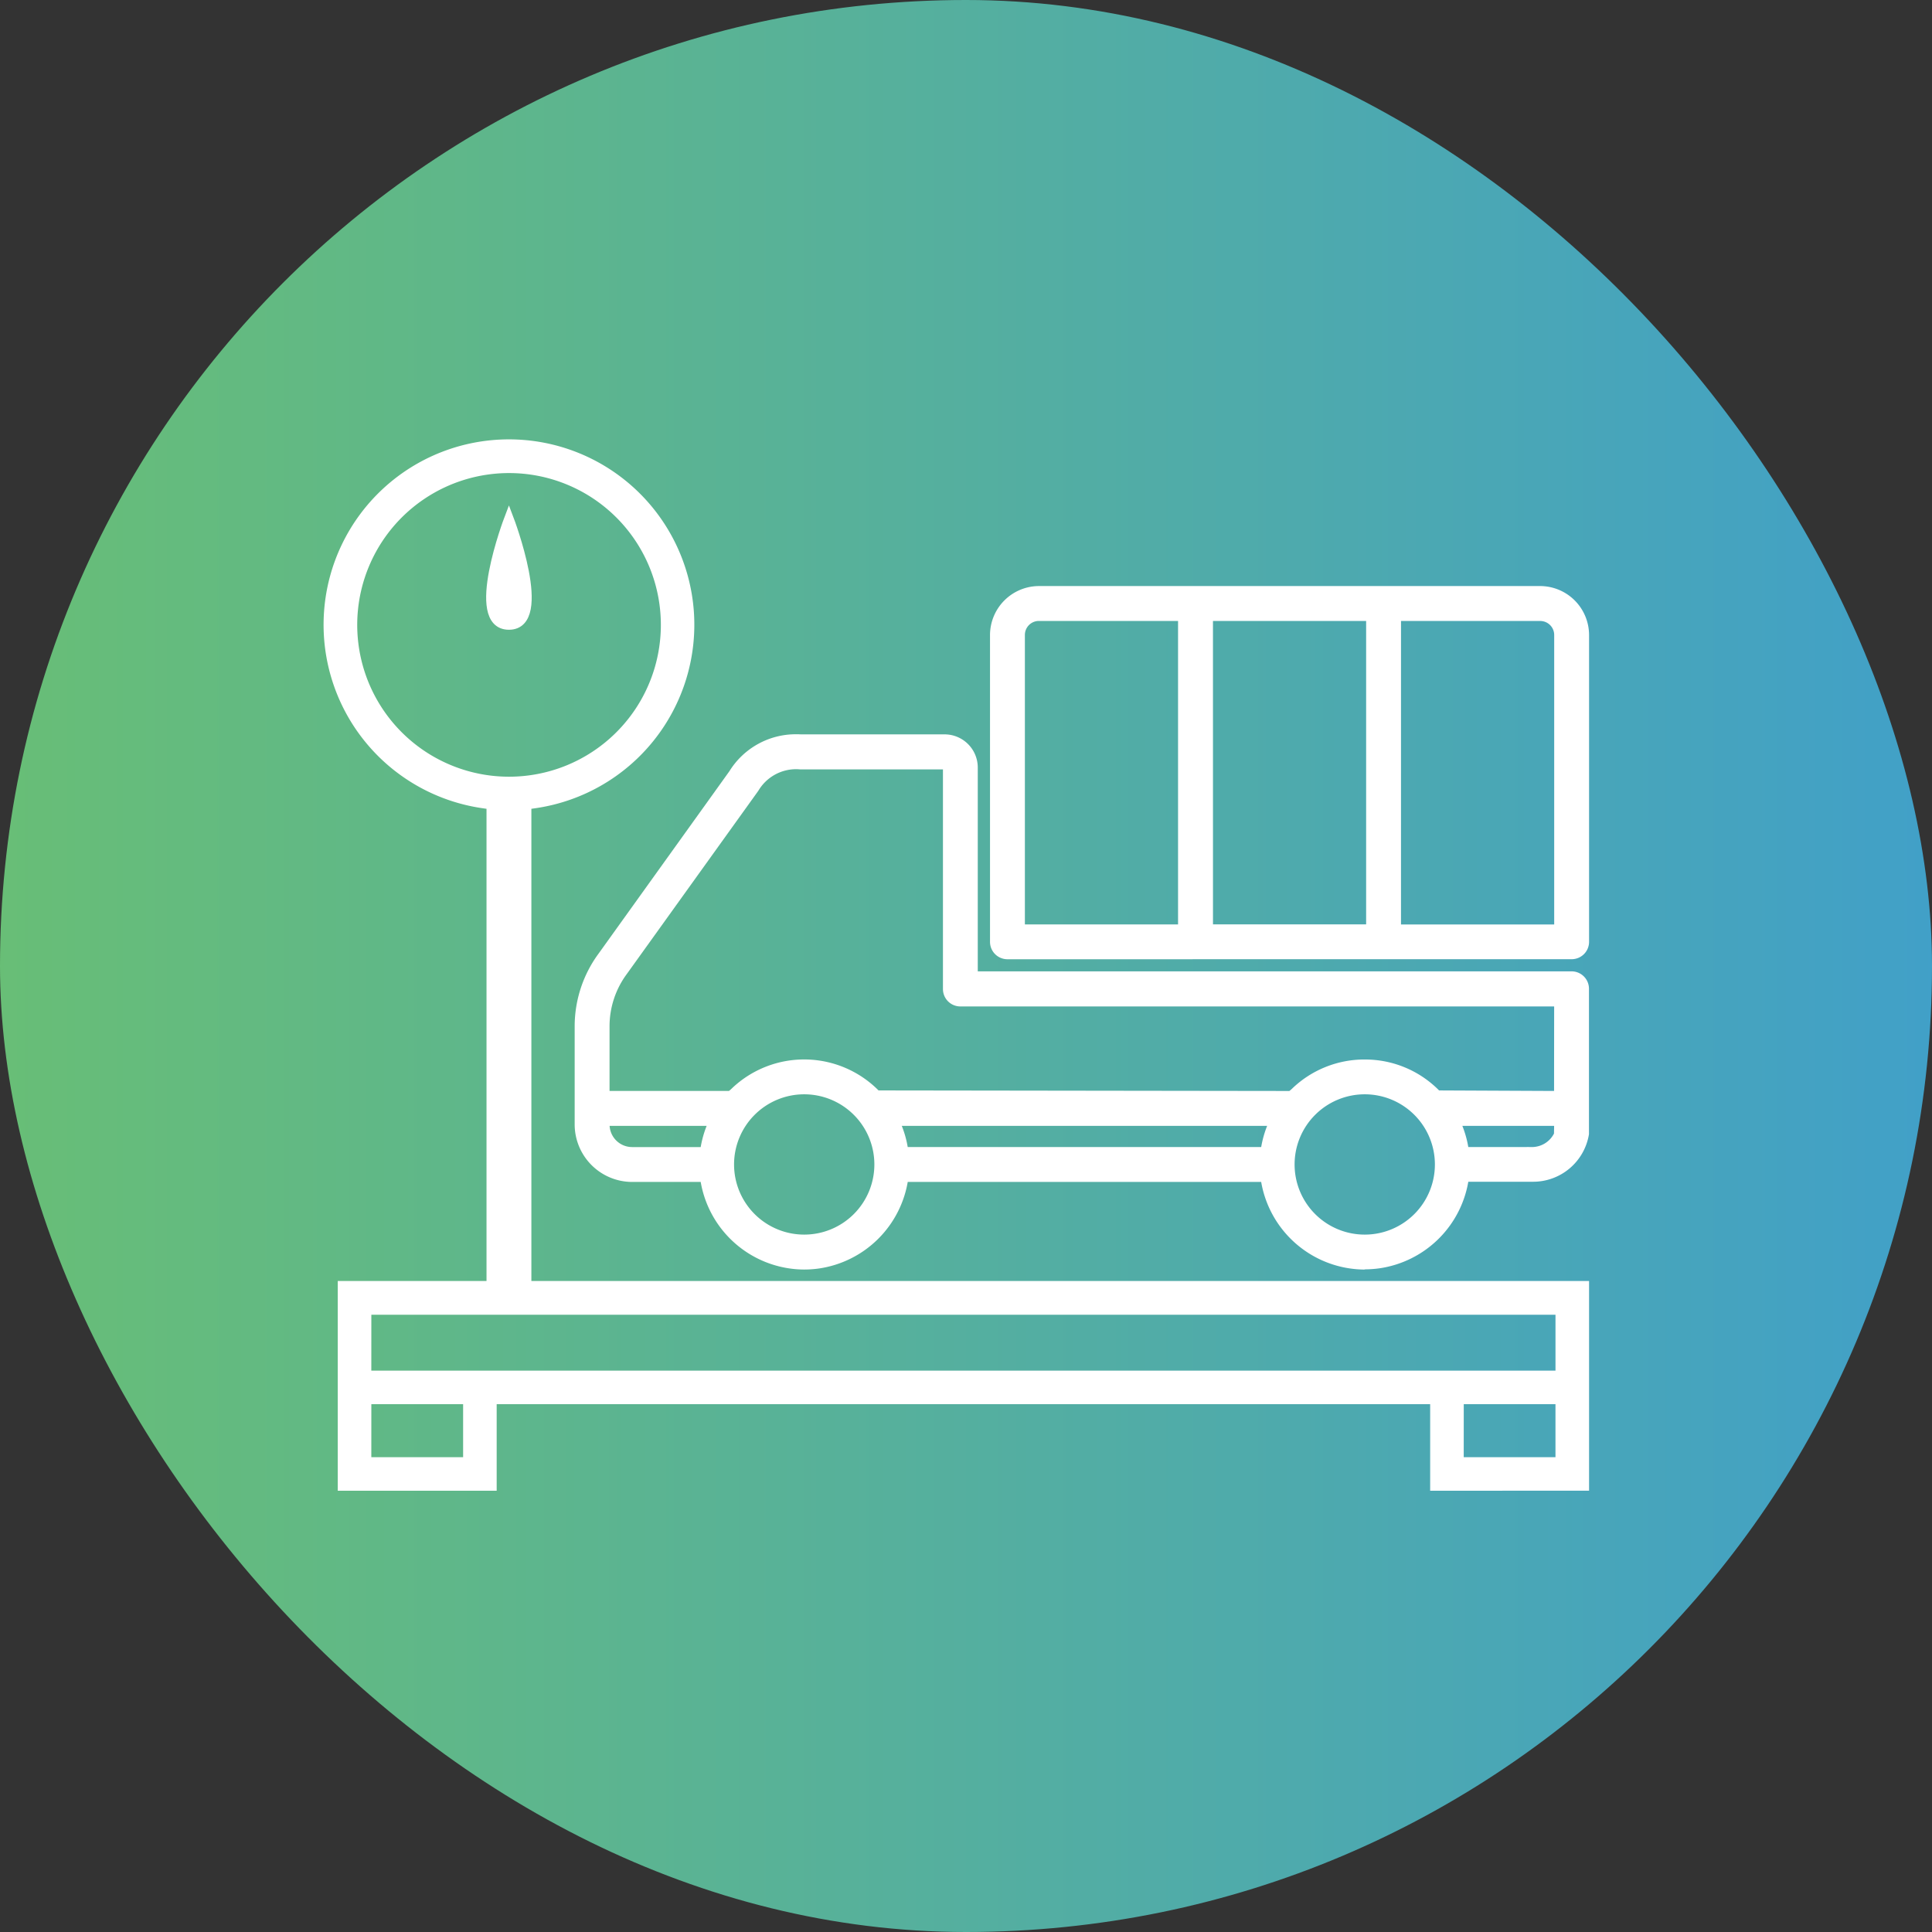
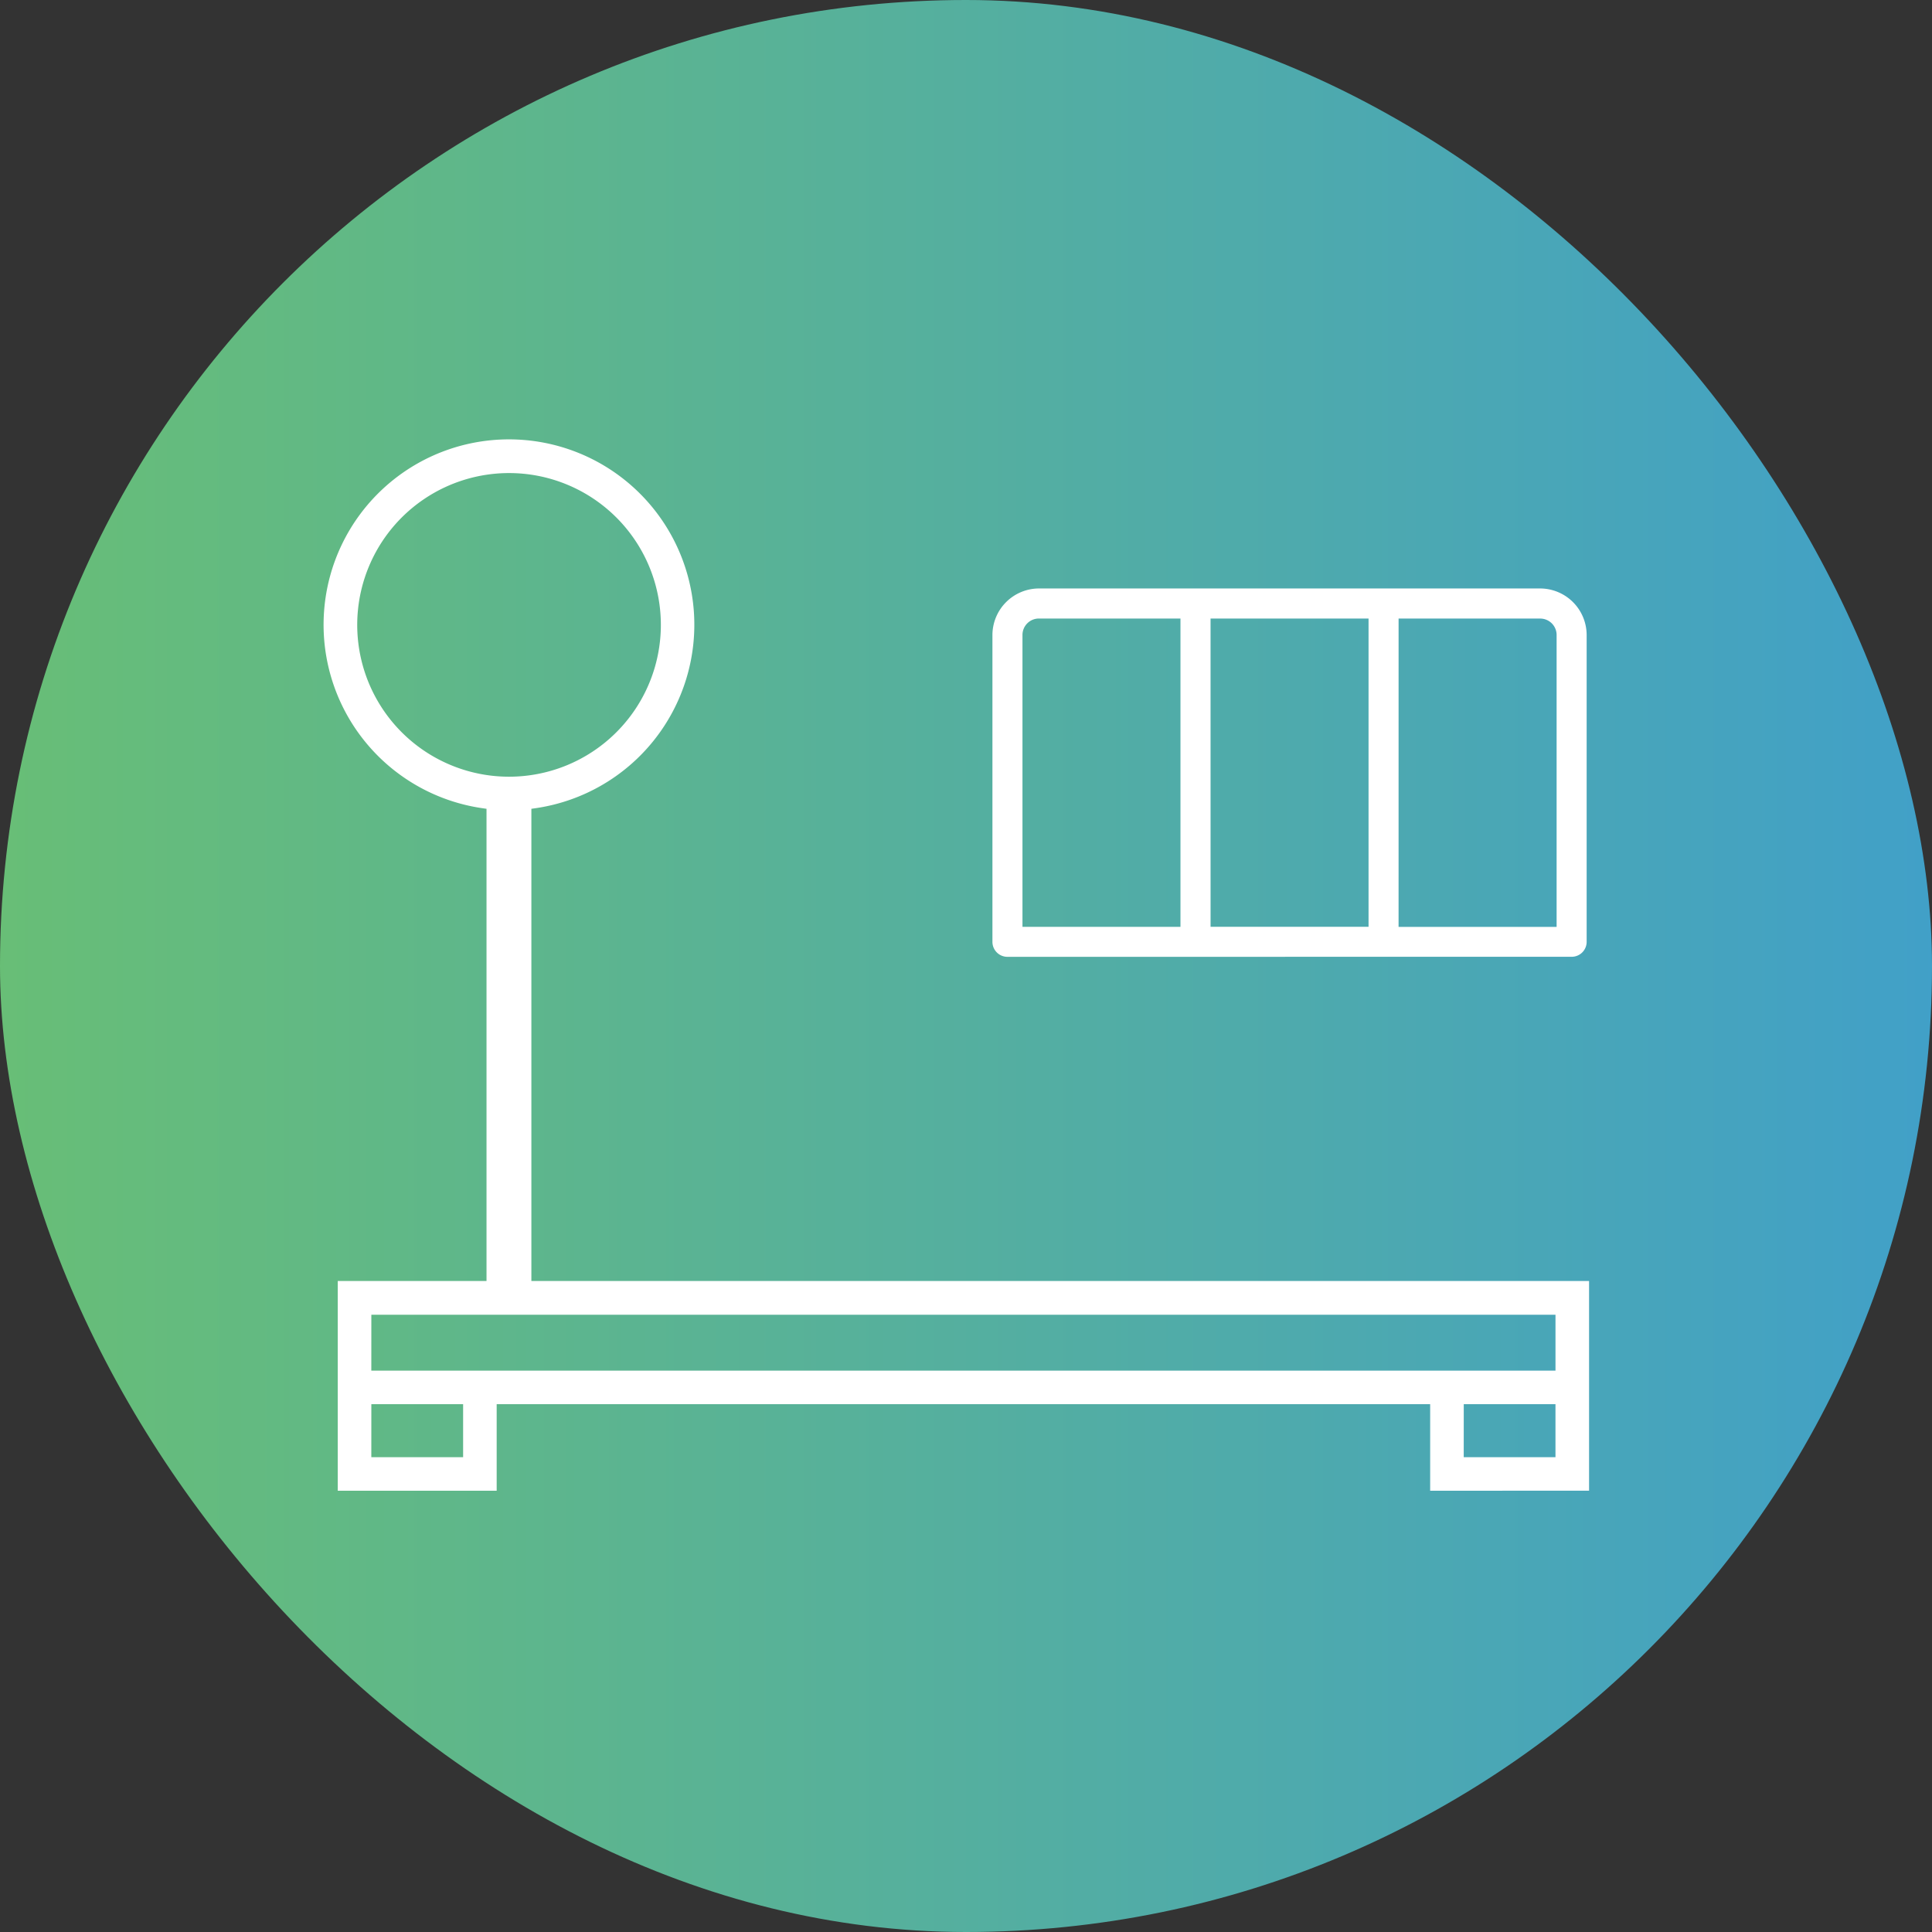
<svg xmlns="http://www.w3.org/2000/svg" id="icon_function28" width="100" height="100" viewBox="0 0 100 100">
  <rect x="0" y="0" width="100" height="100" fill="#333333" stroke="none" />
  <defs>
    <linearGradient id="linear-gradient" y1="0.5" x2="1" y2="0.5" gradientUnits="objectBoundingBox">
      <stop offset="0" stop-color="#68be76" />
      <stop offset="1" stop-color="#41a0c8" />
    </linearGradient>
  </defs>
  <rect id="長方形_20" data-name="長方形 20" width="100" height="100" rx="50" fill="url(#linear-gradient)" />
  <g id="icon_solution-white06" transform="translate(16.494 22.5)">
    <g id="グループ_176" data-name="グループ 176" transform="translate(13.501 8.084)">
-       <path id="パス_218" data-name="パス 218" d="M53.14,41.787a5.209,5.209,0,0,1-5.13-4.453L48,37.252H29.275l-.012.082a5.215,5.215,0,0,1-4.4,4.4,5.359,5.359,0,0,1-.74.052A5.207,5.207,0,0,1,19,37.335l-.012-.083H15.223A2.73,2.73,0,0,1,12.5,34.53V29.438a6.1,6.1,0,0,1,1.2-3.622l6.768-9.436a3.792,3.792,0,0,1,3.235-1.8c.078,0,.158,0,.237.006H31.4a1.467,1.467,0,0,1,1.464,1.466v10.8H63.85a.65.65,0,0,1,.65.65v7.506a2.677,2.677,0,0,1-2.649,2.234H58.29l-.012.082a5.214,5.214,0,0,1-4.4,4.4,5.36,5.36,0,0,1-.74.052M24.131,32.716a3.881,3.881,0,1,0,3.881,3.879,3.881,3.881,0,0,0-3.881-3.879m29.014,0a3.881,3.881,0,1,0,3.88,3.88,3.881,3.881,0,0,0-3.88-3.88ZM13.806,34.53a1.419,1.419,0,0,0,1.417,1.417h3.763L19,35.864a5.154,5.154,0,0,1,.4-1.376l.061-.137H13.806Zm44.071-.043a5.153,5.153,0,0,1,.4,1.377l.011.082h3.492a1.536,1.536,0,0,0,1.408-.887l.013-.709H57.816Zm-29.015,0a5.16,5.16,0,0,1,.4,1.377l.012.082H48l.011-.082a5.161,5.161,0,0,1,.4-1.377l.061-.137H28.8Zm24.28-3.072a5.127,5.127,0,0,1,3.743,1.6l6.308.029.005-4.876H32.212a.65.65,0,0,1-.65-.65V15.961L31.4,15.9H23.943a2.318,2.318,0,0,0-.237-.012,2.523,2.523,0,0,0-2.158,1.229l-6.8,9.473a4.8,4.8,0,0,0-.943,2.852v3.6h6.51a1.721,1.721,0,0,0,.243-.2,5.173,5.173,0,0,1,7.314.173l21.452.029a1.842,1.842,0,0,0,.242-.2,5.149,5.149,0,0,1,3.575-1.43" transform="translate(-12.5 -6.909)" fill="#fff" stroke="#fff" stroke-width="0.5" />
-       <path id="パス_219" data-name="パス 219" d="M53.14,41.787a5.209,5.209,0,0,1-5.13-4.453L48,37.252H29.275l-.012.082a5.215,5.215,0,0,1-4.4,4.4,5.359,5.359,0,0,1-.74.052A5.207,5.207,0,0,1,19,37.335l-.012-.083H15.223A2.73,2.73,0,0,1,12.5,34.53V29.438a6.1,6.1,0,0,1,1.2-3.622l6.768-9.436a3.792,3.792,0,0,1,3.235-1.8c.078,0,.158,0,.237.006H31.4a1.467,1.467,0,0,1,1.464,1.466v10.8H63.85a.65.65,0,0,1,.65.65v7.506a2.677,2.677,0,0,1-2.649,2.234H58.29l-.012.082a5.214,5.214,0,0,1-4.4,4.4,5.361,5.361,0,0,1-.74.056ZM24.131,32.716a3.881,3.881,0,1,0,3.881,3.879,3.881,3.881,0,0,0-3.881-3.879Zm29.014,0a3.881,3.881,0,1,0,3.88,3.88,3.881,3.881,0,0,0-3.88-3.88ZM13.806,34.53a1.419,1.419,0,0,0,1.417,1.417h3.763L19,35.864a5.154,5.154,0,0,1,.4-1.376l.061-.137H13.806Zm44.071-.043a5.153,5.153,0,0,1,.4,1.377l.011.082h3.492a1.536,1.536,0,0,0,1.408-.887l.013-.709H57.816Zm-29.015,0a5.16,5.16,0,0,1,.4,1.377l.012.082H48l.011-.082a5.161,5.161,0,0,1,.4-1.377l.061-.137H28.8Zm24.28-3.072a5.127,5.127,0,0,1,3.743,1.6l6.308.029.005-4.876H32.212a.65.65,0,0,1-.65-.65V15.961L31.4,15.9H23.943a2.318,2.318,0,0,0-.237-.012,2.523,2.523,0,0,0-2.158,1.229l-6.8,9.473a4.8,4.8,0,0,0-.943,2.852v3.6h6.51a1.721,1.721,0,0,0,.243-.2,5.173,5.173,0,0,1,7.314.173l21.452.029a1.842,1.842,0,0,0,.242-.2,5.149,5.149,0,0,1,3.575-1.425Z" transform="translate(-12.5 -6.909)" fill="#fff" stroke="#fff" stroke-width="0.25" />
-       <path id="パス_220" data-name="パス 220" d="M32.992,26.316a.65.65,0,0,1-.65-.65V9.782A2.29,2.29,0,0,1,34.622,7.5H60.566a2.289,2.289,0,0,1,2.283,2.283V25.664a.65.65,0,0,1-.65.65Zm20.122-1.3h8.43V9.783a.975.975,0,0,0-.975-.975H53.115ZM34.622,8.806a.975.975,0,0,0-.975.975V25.013h8.428V8.806Zm8.761,16.205h8.427V8.806H43.382Z" transform="translate(-10.844 -7.5)" fill="#fff" stroke="#fff" stroke-width="0.5" />
      <path id="パス_221" data-name="パス 221" d="M32.992,26.316a.65.65,0,0,1-.65-.65V9.782A2.29,2.29,0,0,1,34.622,7.5H60.566a2.289,2.289,0,0,1,2.283,2.283V25.664a.65.65,0,0,1-.65.65Zm20.122-1.3h8.43V9.783a.975.975,0,0,0-.975-.975H53.115ZM34.622,8.806a.975.975,0,0,0-.975.975V25.013h8.428V8.806Zm8.761,16.205h8.427V8.806H43.382Z" transform="translate(-10.844 -7.5)" fill="#fff" stroke="#fff" stroke-width="0.25" />
    </g>
    <g id="グループ_177" data-name="グループ 177" transform="translate(0.506 0.5)">
      <path id="パス_222" data-name="パス 222" d="M57.781,54.41V49.93H8.964v4.48H1.238V44.055h7.7V19.147l-.469-.068a9.345,9.345,0,1,1,2.761,0l-.47.068V44.055H65.506V54.407Zm1.237-1.237h5.249V49.93H59.02Zm-56.543,0H7.727V49.93H2.477Zm0-4.48H64.268V45.3H2.477ZM9.856,1.736a8.108,8.108,0,1,0,8.106,8.105A8.107,8.107,0,0,0,9.856,1.736" transform="translate(-0.506 -0.5)" fill="#fff" stroke="#fff" stroke-width="0.5" />
-       <path id="パス_223" data-name="パス 223" d="M9.2,9.548c2.09,0,0-5.483,0-5.483s-2.09,5.483,0,5.483" transform="translate(0.142 -0.202)" fill="#fff" stroke="#fff" stroke-width="0.5" />
    </g>
  </g>
</svg>